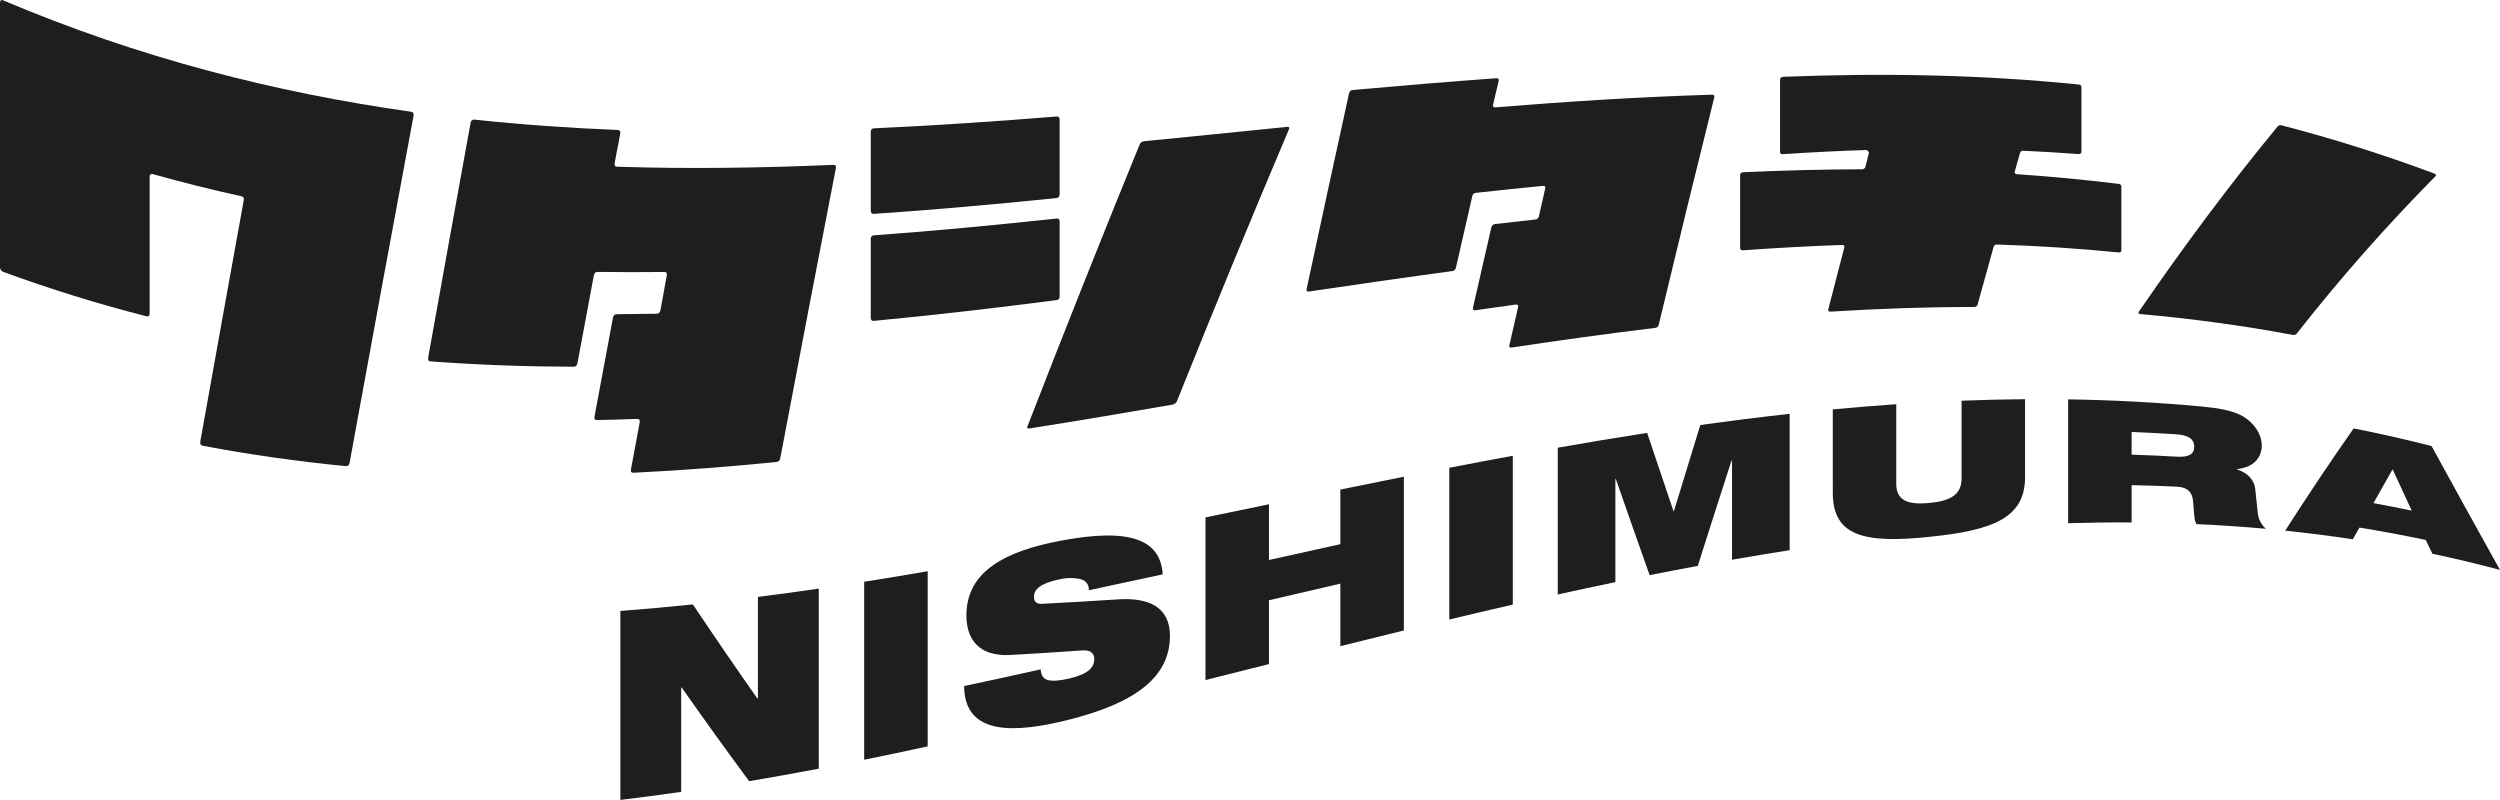
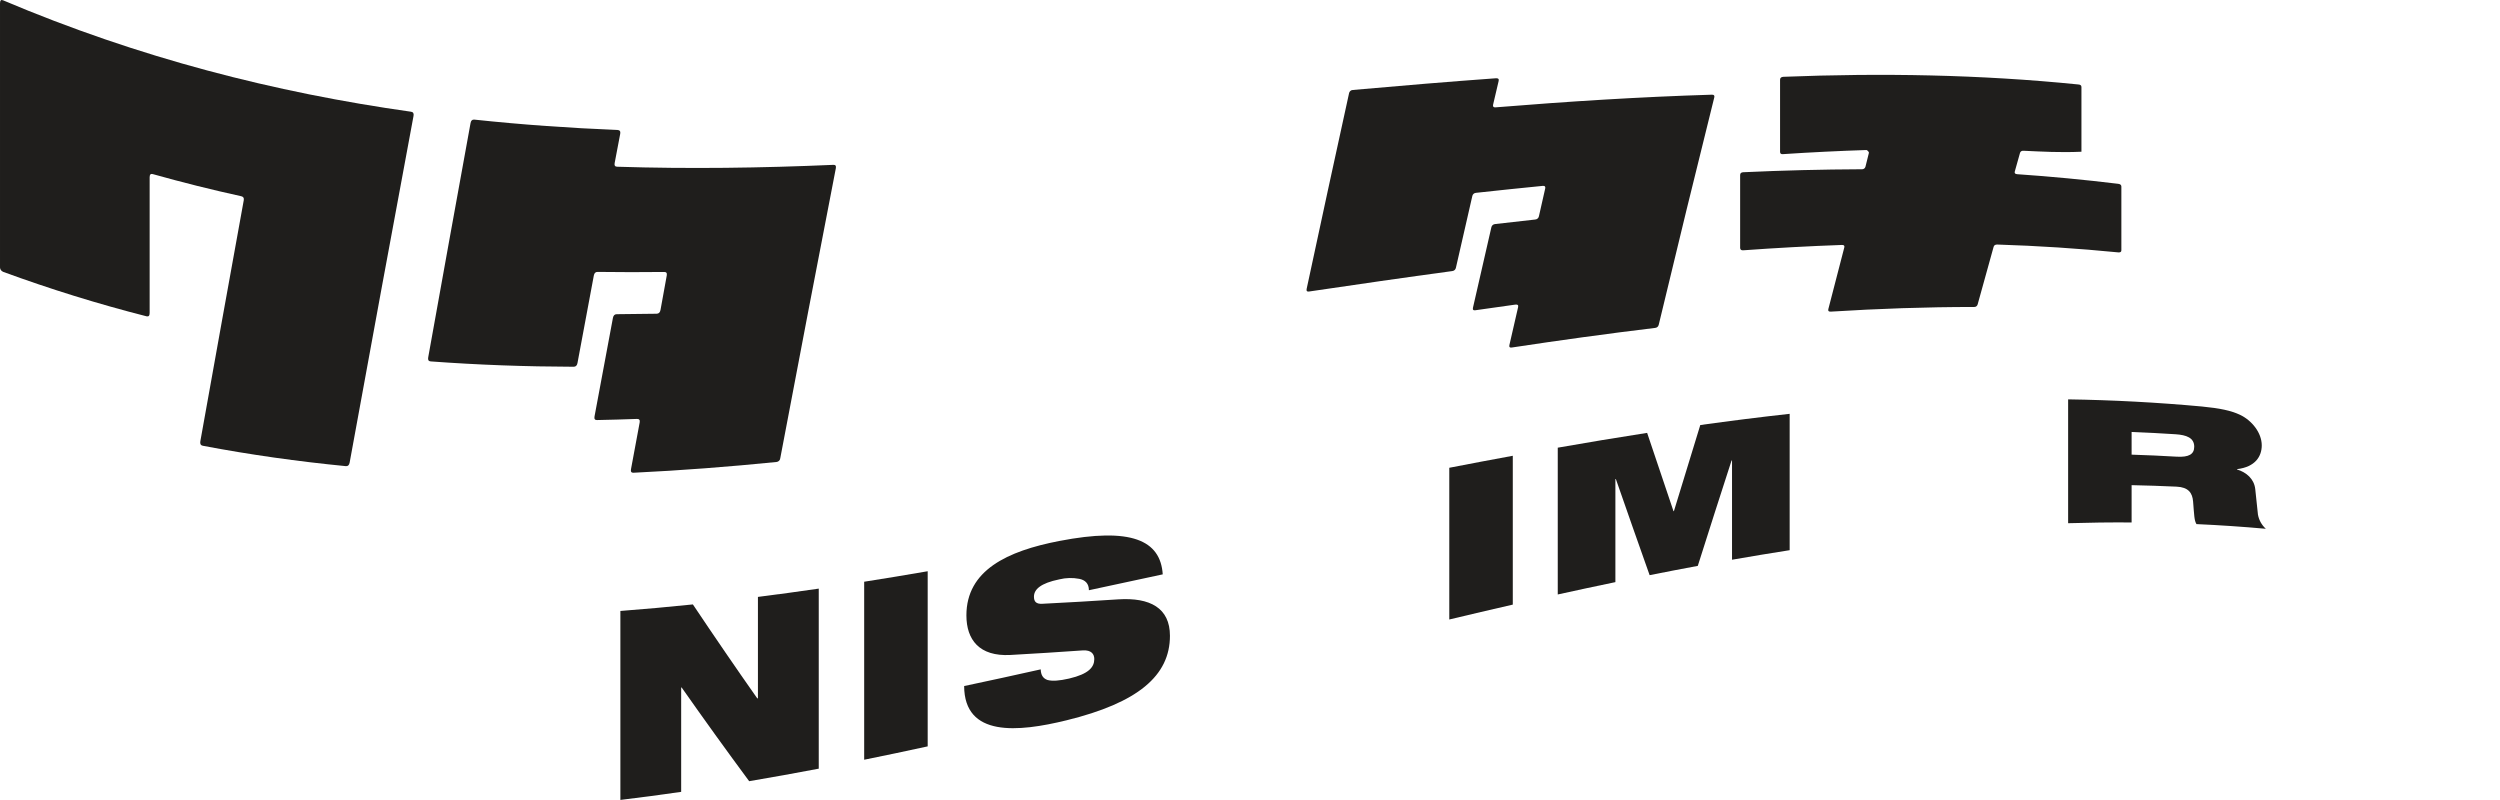
<svg xmlns="http://www.w3.org/2000/svg" width="987" height="316" viewBox="0 0 987 316" fill="none">
  <g clip-path="url(#clip0_490_1092)">
    <path d="M163.261 45.769C154.853 90.87 146.446 136.492 138.038 182.633C137.855 183.633 137.352 184.117 136.53 184.033C117.704 182.195 98.879 179.558 80.053 175.985C79.231 175.825 78.911 175.231 79.094 174.204C84.805 142.274 90.517 110.572 96.228 79.099C96.412 78.199 96.091 77.661 95.269 77.478C83.617 74.921 71.965 72.006 60.313 68.733C59.49 68.493 59.08 68.916 59.08 69.989V123.575C59.08 124.648 58.668 125.081 57.846 124.875C38.688 119.991 19.793 114.132 1.234 107.321C0.821 107.155 0.476 106.855 0.253 106.471C0.03 106.087 -0.059 105.639 0.001 105.198V1.271C0.001 0.152 0.412 -0.229 1.234 0.129C54.922 22.869 108.612 36.545 162.301 44.114C163.124 44.239 163.444 44.776 163.261 45.769Z" fill="#1F1E1C" />
    <path d="M329.993 66.409C322.682 104.092 315.371 142.24 308.06 180.852C308.035 181.247 307.869 181.62 307.592 181.902C307.316 182.185 306.947 182.359 306.552 182.393C287.726 184.277 268.901 185.738 250.076 186.64C249.254 186.674 248.934 186.207 249.116 185.24C250.258 179.087 251.401 172.937 252.543 166.792C252.726 165.822 252.359 165.355 251.443 165.392C246.189 165.586 240.934 165.734 235.679 165.837C234.857 165.86 234.537 165.38 234.719 164.399C237.141 151.385 239.563 138.42 241.984 125.505C242.167 124.534 242.669 124.044 243.492 124.044C248.747 124.021 254.002 123.96 259.256 123.861C260.078 123.838 260.57 123.361 260.764 122.388L263.231 108.788C263.402 107.829 263.094 107.361 262.26 107.373C253.498 107.476 244.729 107.468 235.952 107.35C235.118 107.327 234.627 107.807 234.444 108.777C232.297 120.261 230.146 131.78 227.99 143.333C227.807 144.303 227.316 144.794 226.49 144.794C207.665 144.737 188.839 144.075 170.014 142.682C169.18 142.614 168.872 142.089 169.054 141.095C174.629 110.01 180.204 79.164 185.778 48.559C185.961 47.577 186.463 47.132 187.278 47.223C206.115 49.232 224.94 50.556 243.766 51.31C244.666 51.356 245.045 51.846 244.866 52.81C244.133 56.646 243.402 60.489 242.673 64.34C242.479 65.31 242.81 65.801 243.633 65.824C272.1 66.724 300.566 66.324 329.033 65.082C329.844 65.039 330.176 65.485 329.993 66.409Z" fill="#1F1E1C" />
-     <path d="M418.34 76.626C418.34 77.585 417.917 78.11 417.106 78.202C393.071 80.645 369.037 82.814 345.006 84.435C344.184 84.481 343.773 84.012 343.773 82.997V52.082C343.773 51.169 344.184 50.701 345.006 50.666C369.041 49.566 393.075 47.926 417.106 45.997C417.917 45.929 418.34 46.328 418.34 47.197V76.626ZM418.34 117.038C418.361 117.215 418.345 117.395 418.293 117.566C418.242 117.737 418.155 117.896 418.039 118.032C417.923 118.168 417.781 118.279 417.62 118.357C417.46 118.436 417.285 118.48 417.106 118.488C393.071 121.588 369.037 124.413 345.006 126.673C344.184 126.753 343.773 126.342 343.773 125.429V94.366C343.773 93.453 344.184 92.966 345.006 92.905C369.041 91.158 393.075 88.864 417.106 86.284C417.917 86.193 418.34 86.584 418.34 87.448V117.038ZM508.8 51.238C494.099 85.885 479.39 121.582 464.672 158.329C464.524 158.702 464.28 159.03 463.965 159.281C463.651 159.531 463.277 159.695 462.879 159.756C444.065 163.01 425.239 166.183 406.414 169.156C405.592 169.293 405.351 168.939 405.728 168.106C420.442 130.194 435.155 93.227 449.867 57.206C449.99 56.817 450.225 56.472 450.541 56.214C450.858 55.957 451.243 55.797 451.649 55.756C470.475 53.918 489.289 51.989 508.114 50.094C508.949 49.993 509.174 50.382 508.8 51.238Z" fill="#1F1E1C" />
    <path d="M676.803 38.429C669.492 67.768 662.181 97.692 654.871 128.203C654.798 128.553 654.61 128.868 654.336 129.098C654.063 129.328 653.72 129.459 653.363 129.47C634.538 131.73 615.712 134.345 596.875 137.198C596.052 137.323 595.732 136.992 595.915 136.205C597.069 131.205 598.215 126.216 599.353 121.239C599.525 120.463 599.17 120.132 598.253 120.257C592.998 120.99 587.743 121.732 582.489 122.483C581.655 122.609 581.347 122.266 581.529 121.467C583.951 110.85 586.369 100.287 588.783 89.777C588.847 89.416 589.033 89.088 589.309 88.848C589.586 88.607 589.936 88.468 590.302 88.453C595.556 87.836 600.811 87.243 606.066 86.672C606.426 86.659 606.772 86.522 607.044 86.286C607.317 86.049 607.501 85.727 607.566 85.372C608.4 81.719 609.226 78.069 610.045 74.424C610.217 73.659 609.908 73.305 609.074 73.385C600.3 74.252 591.531 75.165 582.766 76.125C582.4 76.136 582.049 76.275 581.774 76.516C581.499 76.758 581.316 77.088 581.258 77.449C579.11 86.81 576.958 96.216 574.804 105.669C574.743 106.033 574.561 106.365 574.287 106.612C574.013 106.859 573.664 107.005 573.296 107.028C554.482 109.574 535.657 112.302 516.831 115.088C516.009 115.214 515.677 114.848 515.872 114.015C521.446 87.987 527.02 62.267 532.596 36.856C532.649 36.492 532.828 36.159 533.103 35.915C533.377 35.671 533.729 35.531 534.096 35.52C552.921 33.842 571.758 32.266 590.584 30.897C591.484 30.829 591.852 31.182 591.669 31.959L589.476 41.309C589.305 42.097 589.625 42.45 590.436 42.382C618.914 40.065 647.381 38.249 675.847 37.382C676.654 37.356 676.985 37.701 676.803 38.429Z" fill="#1F1E1C" />
-     <path d="M837.515 98.83C837.515 99.446 837.104 99.72 836.281 99.641C820.38 98.077 804.48 97.046 788.581 96.547C787.759 96.513 787.244 96.821 787.073 97.472C784.971 105.005 782.869 112.585 780.767 120.212C780.677 120.53 780.474 120.805 780.197 120.986C779.92 121.166 779.586 121.24 779.259 121.194C760.434 121.194 741.608 121.856 722.783 123.032C721.961 123.078 721.641 122.758 721.823 122.05C723.925 113.888 726.027 105.771 728.129 97.7C728.312 97.003 727.992 96.672 727.169 96.707C714.192 97.174 701.216 97.878 688.239 98.819C687.417 98.876 687.006 98.545 687.006 97.837V69.115C687.006 68.407 687.417 68.031 688.239 67.996C703.82 67.277 719.402 66.885 734.983 66.82C735.317 66.864 735.655 66.784 735.933 66.594C736.211 66.404 736.41 66.119 736.491 65.792C736.948 63.943 737.405 62.101 737.862 60.267C737.783 60.037 737.657 59.825 737.492 59.647C737.327 59.468 737.126 59.325 736.903 59.228C725.936 59.582 714.97 60.122 704.003 60.849C703.181 60.949 702.769 60.655 702.769 59.949V31.488C702.769 30.78 703.18 30.403 704.003 30.324C742.842 28.783 781.681 29.424 820.52 33.349C821.342 33.395 821.753 33.726 821.753 34.349V59.902C821.753 60.53 821.342 60.838 820.52 60.815C813.346 60.282 806.172 59.852 798.999 59.525C798.176 59.457 797.673 59.753 797.491 60.393C796.805 62.824 796.12 65.267 795.435 67.722C795.252 68.361 795.572 68.715 796.394 68.772C809.691 69.685 822.987 70.952 836.284 72.572C837.107 72.672 837.518 73.04 837.518 73.657L837.515 98.83Z" fill="#1F1E1C" />
-     <path d="M961.571 69.527C942.116 89.191 923.809 109.959 906.74 131.727C906.516 131.962 906.229 132.128 905.914 132.207C905.598 132.286 905.267 132.274 904.958 132.172C885.036 128.462 865.114 125.791 845.192 124.01C844.279 123.93 844.005 123.633 844.37 123.119C862.648 96.474 880.925 72.083 899.201 49.944C899.416 49.694 899.704 49.519 900.025 49.445C900.346 49.371 900.681 49.402 900.983 49.533C921.212 54.803 941.16 61.097 960.749 68.392C961.663 68.738 961.937 69.103 961.571 69.527Z" fill="#1F1E1C" />
+     <path d="M837.515 98.83C837.515 99.446 837.104 99.72 836.281 99.641C820.38 98.077 804.48 97.046 788.581 96.547C787.759 96.513 787.244 96.821 787.073 97.472C784.971 105.005 782.869 112.585 780.767 120.212C780.677 120.53 780.474 120.805 780.197 120.986C779.92 121.166 779.586 121.24 779.259 121.194C760.434 121.194 741.608 121.856 722.783 123.032C721.961 123.078 721.641 122.758 721.823 122.05C723.925 113.888 726.027 105.771 728.129 97.7C728.312 97.003 727.992 96.672 727.169 96.707C714.192 97.174 701.216 97.878 688.239 98.819C687.417 98.876 687.006 98.545 687.006 97.837V69.115C687.006 68.407 687.417 68.031 688.239 67.996C703.82 67.277 719.402 66.885 734.983 66.82C735.317 66.864 735.655 66.784 735.933 66.594C736.211 66.404 736.41 66.119 736.491 65.792C736.948 63.943 737.405 62.101 737.862 60.267C737.783 60.037 737.657 59.825 737.492 59.647C737.327 59.468 737.126 59.325 736.903 59.228C725.936 59.582 714.97 60.122 704.003 60.849C703.181 60.949 702.769 60.655 702.769 59.949V31.488C702.769 30.78 703.18 30.403 704.003 30.324C742.842 28.783 781.681 29.424 820.52 33.349C821.342 33.395 821.753 33.726 821.753 34.349V59.902C813.346 60.282 806.172 59.852 798.999 59.525C798.176 59.457 797.673 59.753 797.491 60.393C796.805 62.824 796.12 65.267 795.435 67.722C795.252 68.361 795.572 68.715 796.394 68.772C809.691 69.685 822.987 70.952 836.284 72.572C837.107 72.672 837.518 73.04 837.518 73.657L837.515 98.83Z" fill="#1F1E1C" />
    <path d="M244.925 241.208C254.463 240.475 264.005 239.615 273.551 238.628C282.027 251.299 290.499 263.663 298.968 275.718L299.231 275.683V235.66C307.239 234.644 315.243 233.552 323.243 232.384V303.47C314.081 305.217 304.924 306.864 295.77 308.413C286.882 296.404 277.995 284.07 269.108 271.413L268.925 271.436V312.624C260.929 313.789 252.929 314.85 244.925 315.809V241.208Z" fill="#1F1E1C" />
    <path d="M341.177 229.667C349.539 228.354 357.897 226.973 366.251 225.523V294.668C357.889 296.495 349.531 298.253 341.177 299.942V229.667Z" fill="#1F1E1C" />
    <path d="M398.875 258.583C386.606 259.222 381.535 252.544 381.535 242.955C381.535 225.169 397.635 217.543 418.249 213.571C446.522 208.103 458.162 213.217 459.049 226.756C449.327 228.868 439.61 230.957 429.897 233.023C429.897 230.329 428.378 228.971 426.07 228.523C423.477 228.031 420.808 228.101 418.245 228.728C410.774 230.246 408.204 232.735 408.204 235.566C408.204 237.449 409.004 238.511 411.494 238.374C421.478 237.871 431.462 237.289 441.446 236.627C454.069 235.817 461.894 240.04 461.894 251.011C461.894 266.754 449.271 277.45 421.094 284.368C401.812 289.094 380.736 291.058 380.644 270.852C390.719 268.719 400.794 266.523 410.87 264.265C410.962 266.503 411.761 267.827 413.543 268.455C415.405 268.969 418.158 268.798 422.076 267.896C429.901 266.069 432.026 263.341 432.026 260.19C432.026 258.249 430.872 256.571 427.502 256.777C417.963 257.452 408.421 258.054 398.875 258.583Z" fill="#1F1E1C" />
-     <path d="M529.169 230.42C519.769 232.601 510.375 234.789 500.988 236.984V262.167C492.626 264.279 484.272 266.383 475.925 268.48V204.267C484.275 202.543 492.63 200.815 500.988 199.084V221.084C510.378 218.995 519.771 216.913 529.169 214.839V193.273C537.519 191.572 545.877 189.883 554.243 188.205V248.905C545.881 250.948 537.523 253.015 529.169 255.105V230.42Z" fill="#1F1E1C" />
    <path d="M572.177 184.677C580.527 183.056 588.885 181.476 597.251 179.939V238.698C588.889 240.616 580.531 242.576 572.177 244.577V184.677Z" fill="#1F1E1C" />
    <path d="M615.002 176.744C626.767 174.677 638.529 172.729 650.288 170.899C653.761 181.288 657.229 191.592 660.694 201.813L660.865 201.79C664.338 190.351 667.807 179.023 671.272 167.805C683.027 166.161 694.789 164.685 706.558 163.376V217.213C698.973 218.4 691.388 219.656 683.803 220.98V181.785L683.62 181.808C679.177 195.507 674.733 209.373 670.289 223.408C663.949 224.584 657.609 225.805 651.27 227.072C646.827 214.549 642.383 201.896 637.939 189.115L637.756 189.149V229.823C630.171 231.398 622.586 233.023 615.001 234.698L615.002 176.744Z" fill="#1F1E1C" />
-     <path d="M723.58 161.629C731.931 160.841 740.285 160.16 748.643 159.586V191.014C748.643 197.726 753.361 199.325 761.543 198.583C769.725 197.841 774.429 195.467 774.429 188.925V158.192C782.779 157.872 791.133 157.674 799.492 157.598V188.421C799.492 204.221 787.315 209.392 761.544 211.96C735.762 214.665 723.585 211.549 723.585 194.56L723.58 161.629Z" fill="#1F1E1C" />
    <path d="M816.497 157.668C834.097 157.931 851.7 158.871 869.307 160.488C876.492 161.173 880.856 162.132 884.328 163.753C889.035 165.968 892.941 170.876 892.941 175.831C892.941 180.101 890.462 184.358 883.163 185.215V185.34C886.898 186.47 889.926 189.085 890.371 193.08C890.725 196.436 891.079 199.788 891.433 203.137C891.816 205.308 892.914 207.289 894.552 208.765C885.425 207.943 876.297 207.327 867.17 206.916C866.279 205.501 866.279 203.469 865.834 198.023C865.56 194.553 863.96 192.361 859.346 192.132C853.417 191.858 847.489 191.66 841.56 191.538V206.264C833.21 206.207 824.856 206.307 816.497 206.564V157.668ZM841.56 179.495C847.489 179.678 853.417 179.944 859.346 180.295C864.235 180.58 866.28 179.295 866.28 176.357C866.28 172.83 863.161 171.734 858.992 171.448C853.177 171.071 847.367 170.767 841.56 170.535V179.495Z" fill="#1F1E1C" />
-     <path d="M929.22 169.129C939.467 171.161 949.717 173.486 959.971 176.104C968.984 192.565 977.993 208.863 986.998 224.998C978.111 222.635 969.22 220.511 960.325 218.628C959.446 216.813 958.559 214.994 957.664 213.171C948.948 211.333 940.236 209.708 931.528 208.296C930.638 209.826 929.747 211.363 928.855 212.908C919.969 211.561 911.081 210.427 902.193 209.508C911.207 195.431 920.216 181.972 929.22 169.129ZM944.687 185.454L944.504 185.42C942.014 189.769 939.528 194.172 937.045 198.628C942.083 199.541 947.12 200.546 952.145 201.608C949.667 196.242 947.181 190.857 944.687 185.454Z" fill="#1F1E1C" />
  </g>
  <defs>
    <clipPath id="clip0_490_1092">
      <rect width="987" height="315.81" fill="white" />
    </clipPath>
  </defs>
</svg>